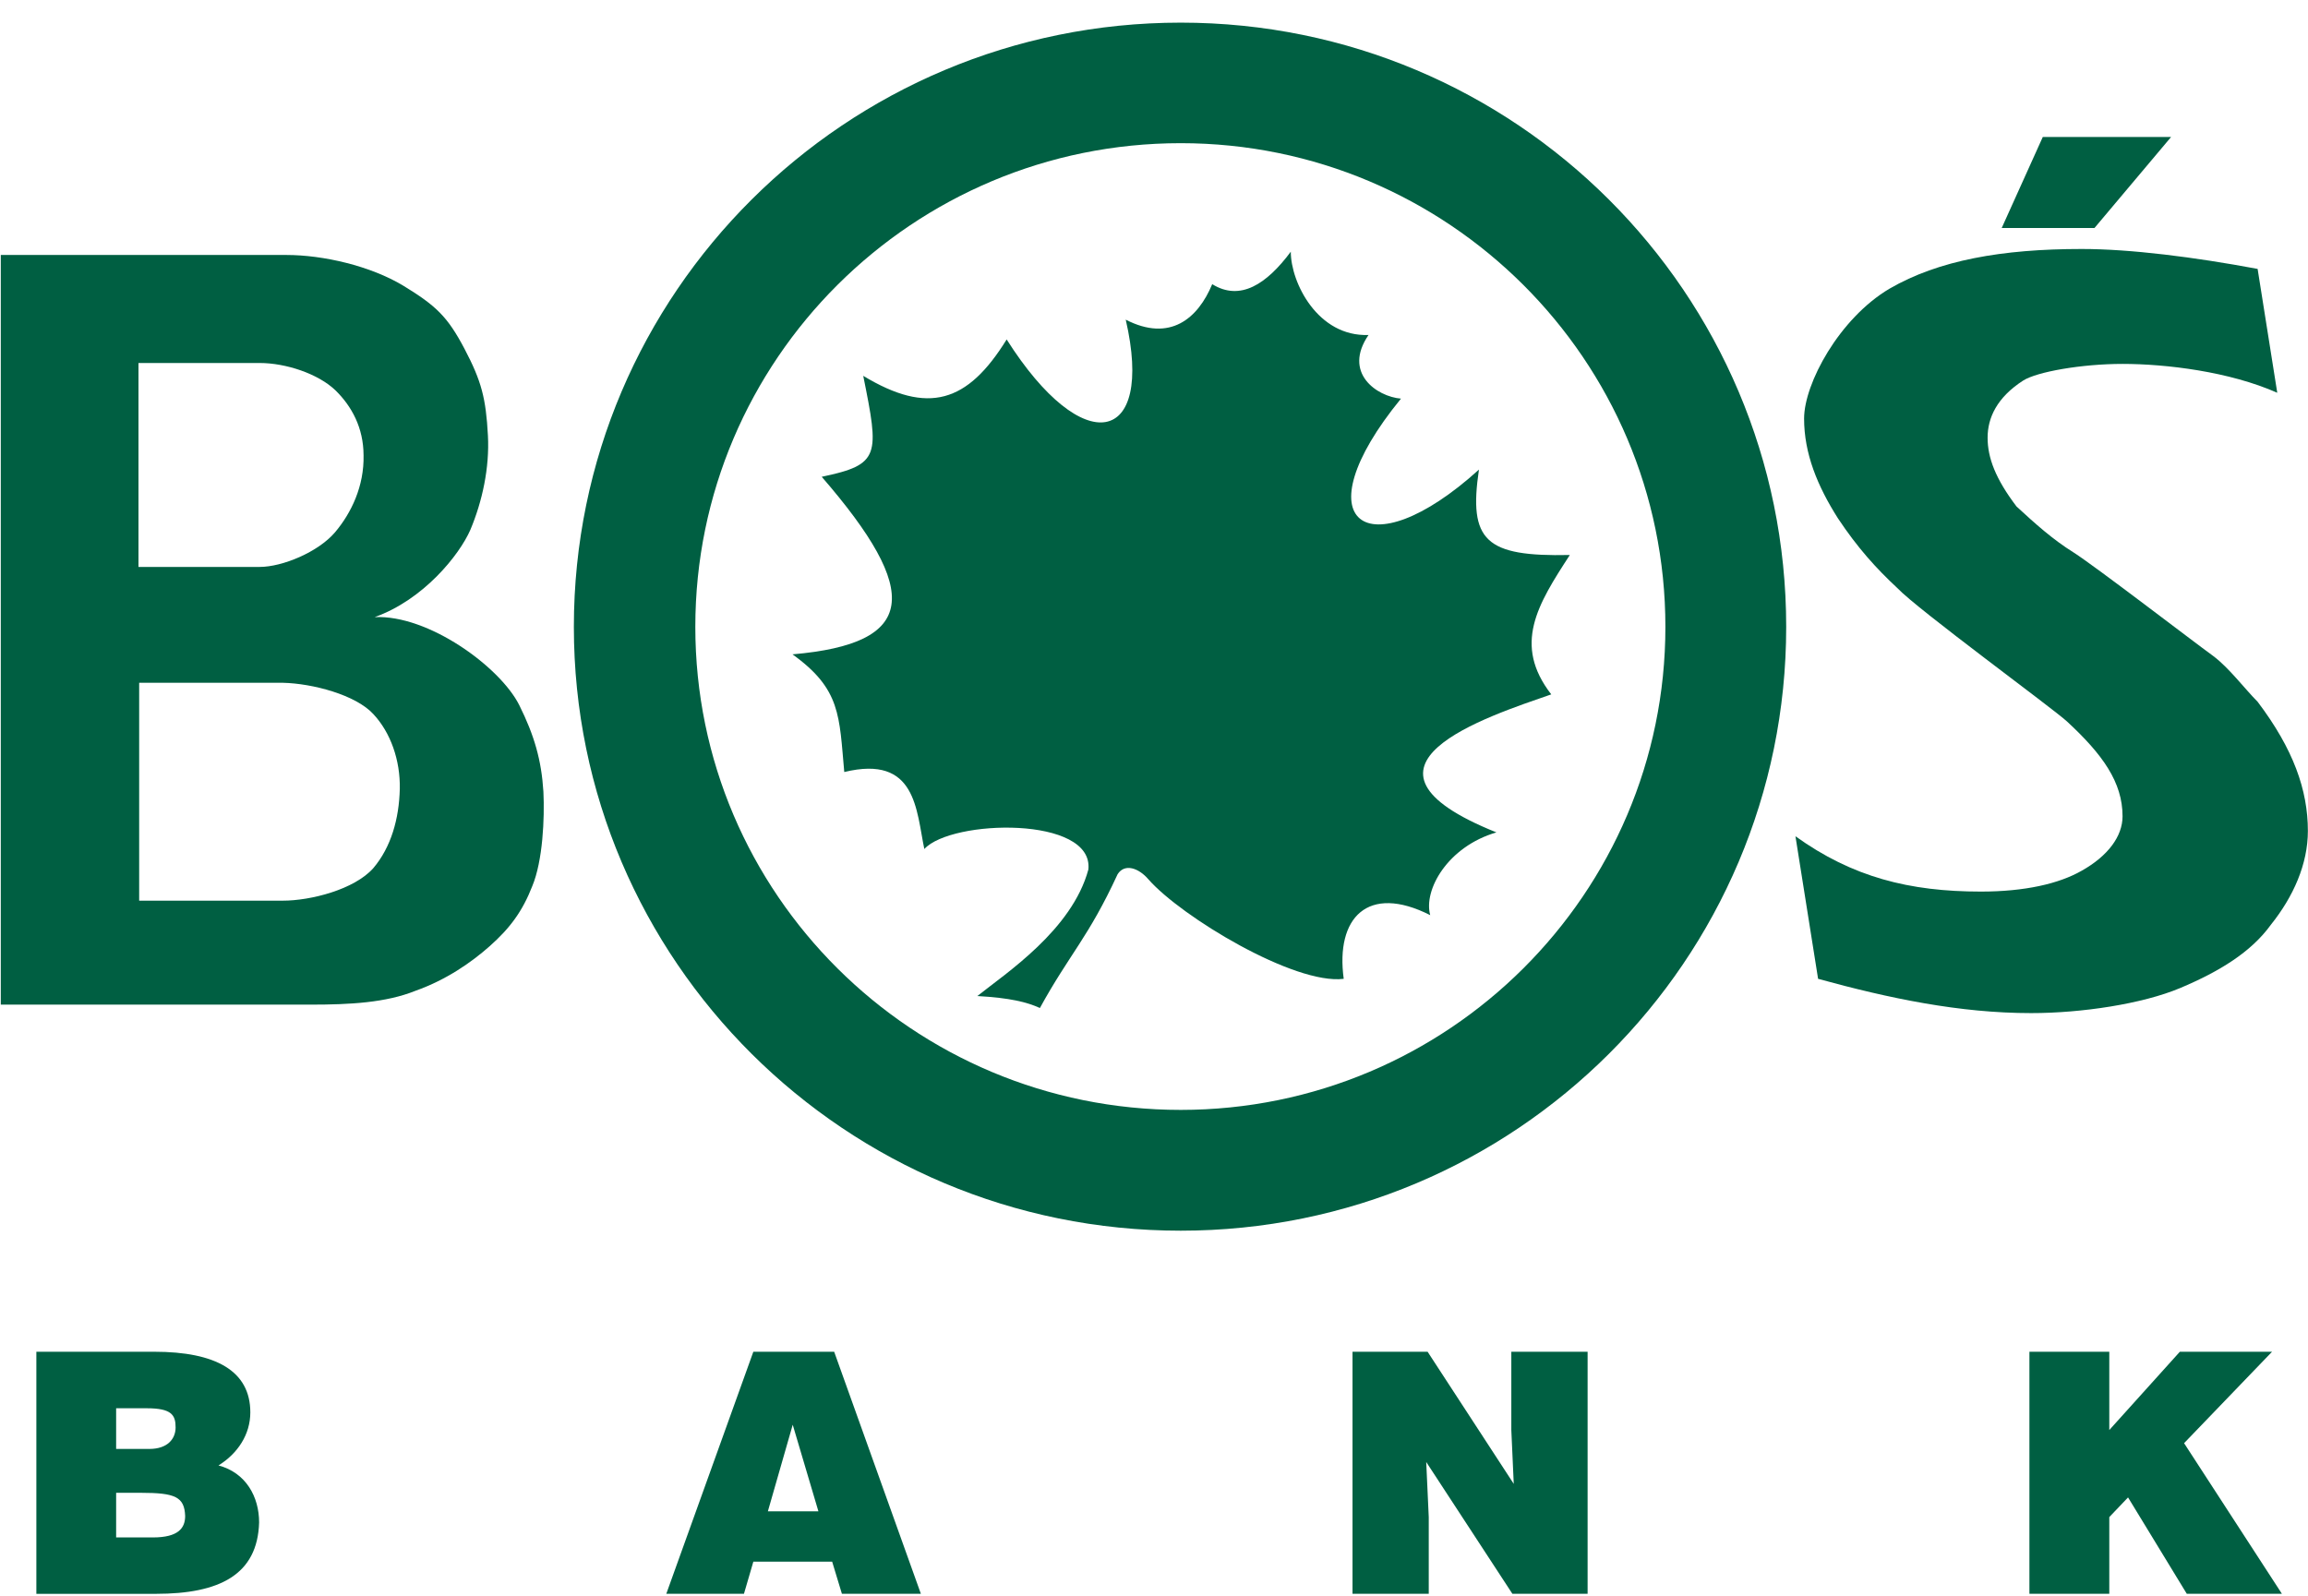
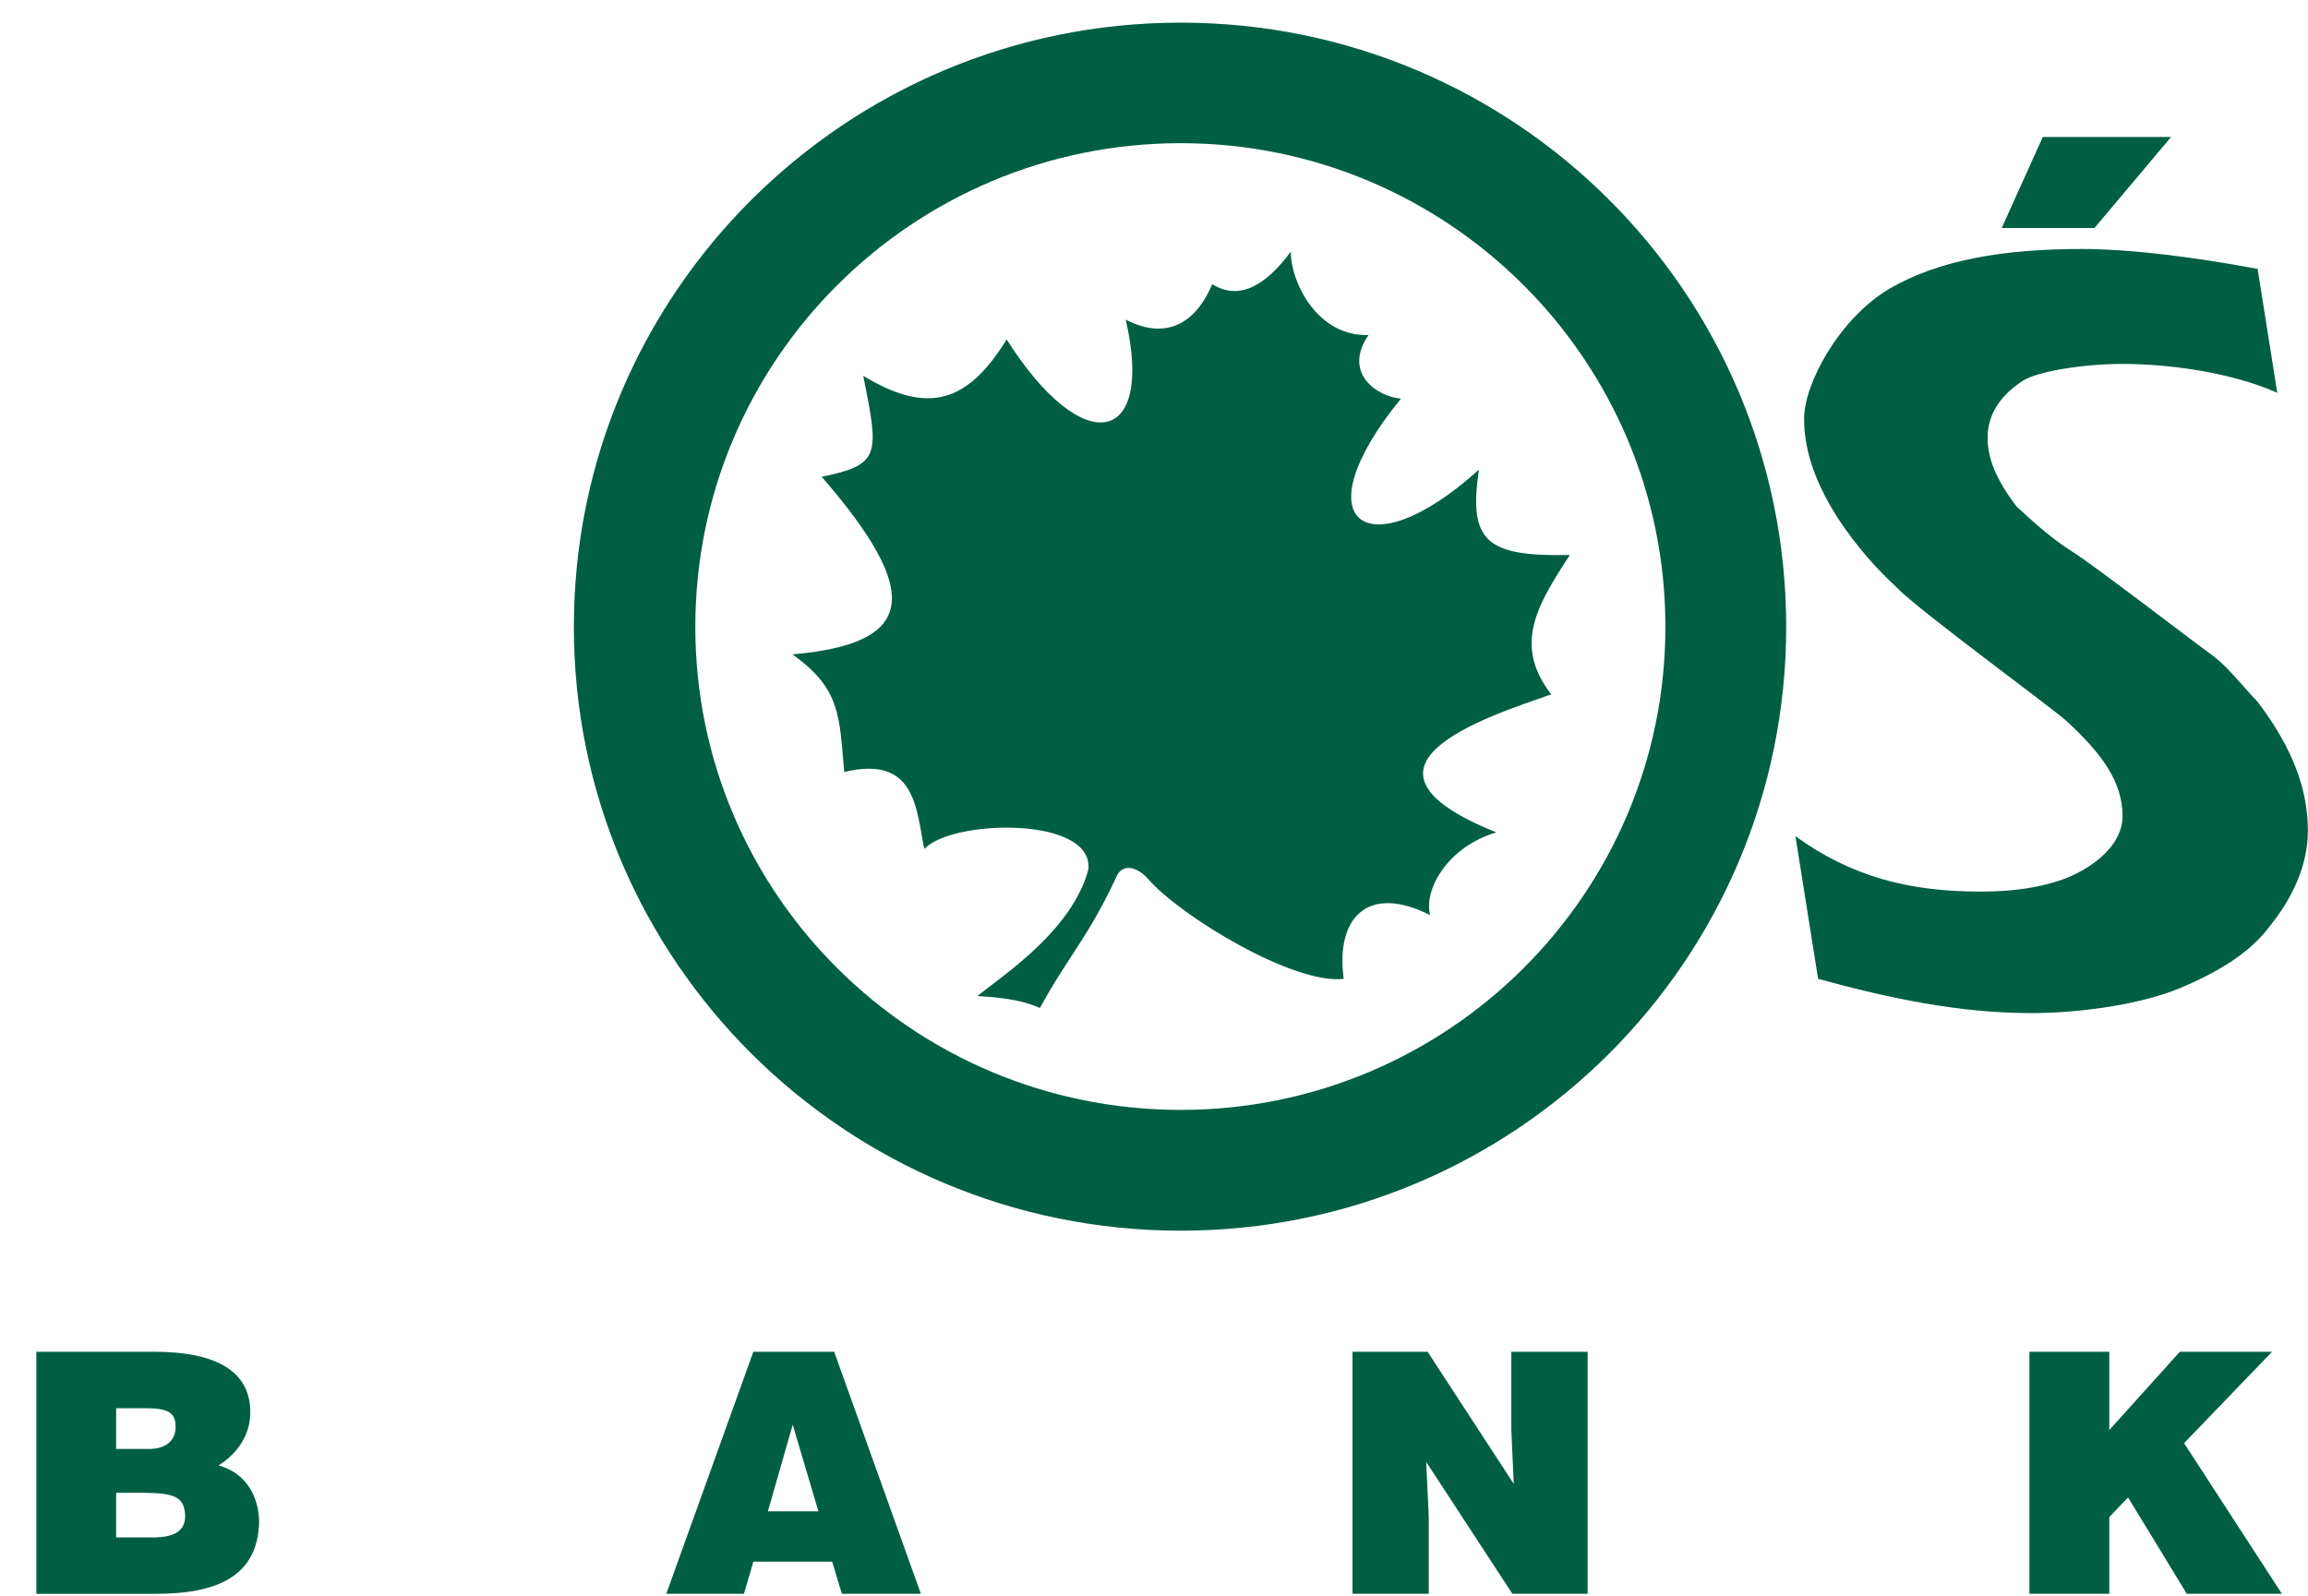
<svg xmlns="http://www.w3.org/2000/svg" width="94" height="65" viewBox="0 0 94 65" fill="none">
  <path fill-rule="evenodd" clip-rule="evenodd" d="M83.198 5.581L81.525 9.288H85.303L88.423 5.581H83.198Z" fill="#005F42" />
  <path fill-rule="evenodd" clip-rule="evenodd" d="M32.286 58.034L33.332 61.561H31.274L32.286 58.034ZM30.682 55.061L27.137 64.92H30.3L30.682 63.612H33.892L34.289 64.92H37.505L33.974 55.061H30.682Z" fill="#005F42" />
  <path fill-rule="evenodd" clip-rule="evenodd" d="M61.553 55.061V58.25L61.652 60.443L58.143 55.061H55.085V64.92H58.19V61.796L58.087 59.552L61.596 64.92H64.66V55.061H61.553Z" fill="#005F42" />
-   <path fill-rule="evenodd" clip-rule="evenodd" d="M88.781 55.061L85.907 58.25V55.061H82.654V64.92H85.907V61.796L86.671 60.995L89.063 64.92H92.937L88.953 58.785L92.536 55.061H88.781Z" fill="#005F42" />
+   <path fill-rule="evenodd" clip-rule="evenodd" d="M88.781 55.061L85.907 58.25V55.061H82.654V64.92H85.907V61.796L86.671 60.995L89.063 64.92H92.937L88.953 58.785L92.536 55.061H88.781" fill="#005F42" />
  <path fill-rule="evenodd" clip-rule="evenodd" d="M91.948 10.953C89.361 10.471 86.771 10.142 84.784 10.142C81.537 10.142 78.954 10.601 76.957 11.758C74.907 12.971 73.477 15.627 73.477 17.05C73.477 18.475 74.02 19.796 74.854 21.111C75.656 22.317 76.414 23.153 77.277 23.956C78.092 24.821 83.593 28.844 84.18 29.384C85.641 30.734 86.447 31.866 86.447 33.251C86.447 34.063 85.854 34.867 84.784 35.467C83.856 35.999 82.461 36.317 80.677 36.317C77.768 36.317 75.444 35.73 73.125 34.063L74.047 39.871C76.957 40.671 79.812 41.267 82.724 41.267C84.784 41.267 87.256 40.893 88.794 40.246C90.383 39.576 91.68 38.787 92.487 37.669C93.405 36.524 93.995 35.196 93.995 33.847C93.995 32.181 93.405 30.511 91.948 28.585C91.408 28.041 90.789 27.209 90.144 26.724C89.256 26.079 85.373 23.094 84.458 22.507C83.593 21.968 82.886 21.328 82.129 20.631C81.269 19.499 80.951 18.641 80.951 17.829C80.951 17.021 81.327 16.192 82.401 15.5C82.966 15.143 84.784 14.823 86.447 14.823C88.225 14.823 90.804 15.137 92.748 15.999L91.948 10.953Z" fill="#005F42" />
  <path fill-rule="evenodd" clip-rule="evenodd" d="M23.372 25.534C23.372 11.93 34.449 0.922 48.089 0.922C61.706 0.922 72.748 11.93 72.748 25.534C72.748 39.126 61.706 50.13 48.089 50.13C34.449 50.13 23.372 39.126 23.372 25.534ZM48.089 45.21C58.971 45.21 67.828 36.403 67.828 25.534C67.828 14.653 58.971 5.832 48.089 5.832C37.175 5.832 28.319 14.653 28.319 25.534C28.319 36.403 37.175 45.21 48.089 45.21Z" fill="#005F42" />
  <path fill-rule="evenodd" clip-rule="evenodd" d="M39.805 40.572C40.973 39.64 43.661 37.88 44.327 35.418C44.556 33.231 38.753 33.37 37.646 34.583C37.314 33.008 37.325 30.733 34.385 31.447C34.178 29.166 34.252 28.07 32.276 26.654C37.354 26.216 37.547 24.128 33.467 19.421C35.857 18.922 35.812 18.557 35.158 15.309C37.798 16.907 39.406 16.407 40.999 13.827C44.117 18.745 47.029 18.143 45.849 13.021C47.654 13.949 48.792 12.971 49.371 11.575C50.51 12.282 51.588 11.575 52.571 10.253C52.571 11.514 53.672 13.724 55.737 13.645C54.68 15.19 56.072 16.154 57.059 16.238C52.929 21.284 55.672 23.263 60.234 19.129C59.804 22.035 60.501 22.68 63.936 22.607C62.617 24.631 61.609 26.257 63.179 28.284C60.603 29.183 54.215 31.207 60.946 33.906C58.955 34.486 57.965 36.257 58.25 37.277C55.703 35.987 54.387 37.386 54.727 39.871C52.714 40.122 48.112 37.344 46.772 35.818C46.383 35.36 45.808 35.155 45.518 35.61C44.327 38.191 43.565 38.852 42.353 41.059C41.827 40.82 41.14 40.647 39.805 40.572Z" fill="#005F42" />
-   <path fill-rule="evenodd" clip-rule="evenodd" d="M0.032 10.386H11.667C13.155 10.386 15.082 10.827 16.426 11.638C17.758 12.451 18.224 12.893 18.914 14.2C19.614 15.531 19.79 16.223 19.872 17.739C19.943 19.055 19.641 20.431 19.157 21.581C18.707 22.613 17.242 24.434 15.257 25.138C17.45 25.033 20.371 27.171 21.148 28.721C21.761 29.953 22.052 30.961 22.132 32.248C22.184 33.335 22.108 35.063 21.679 36.094C21.282 37.114 20.773 37.808 19.937 38.547C19.195 39.203 18.179 39.912 16.922 40.358C15.719 40.843 14.25 40.922 12.672 40.922H0.032V10.386ZM11.521 36.687C12.648 36.687 14.432 36.237 15.208 35.358C15.93 34.503 16.253 33.354 16.283 32.135C16.306 30.961 15.906 29.839 15.208 29.09C14.487 28.3 12.721 27.839 11.521 27.812H5.668V36.687H11.521ZM10.574 23.093C11.5 23.093 12.957 22.49 13.646 21.681C14.312 20.892 14.835 19.797 14.807 18.542C14.803 17.426 14.327 16.551 13.665 15.902C12.962 15.224 11.641 14.786 10.574 14.786H5.64V23.093H10.574Z" fill="#005F42" />
  <path fill-rule="evenodd" clip-rule="evenodd" d="M1.481 55.061V64.922H6.357C8.93 64.922 10.492 64.151 10.553 62.013C10.553 60.972 10.02 59.99 8.899 59.692C9.681 59.207 10.195 58.431 10.195 57.531C10.195 55.847 8.795 55.061 6.278 55.061H1.481ZM4.73 57.363H5.973C6.983 57.363 7.152 57.634 7.152 58.142C7.152 58.614 6.819 59.02 6.084 59.02H4.73V57.363ZM4.73 60.807H5.74C7.134 60.807 7.512 60.972 7.541 61.751C7.541 62.238 7.271 62.625 6.225 62.625H4.73V60.807Z" fill="#005F42" />
</svg>